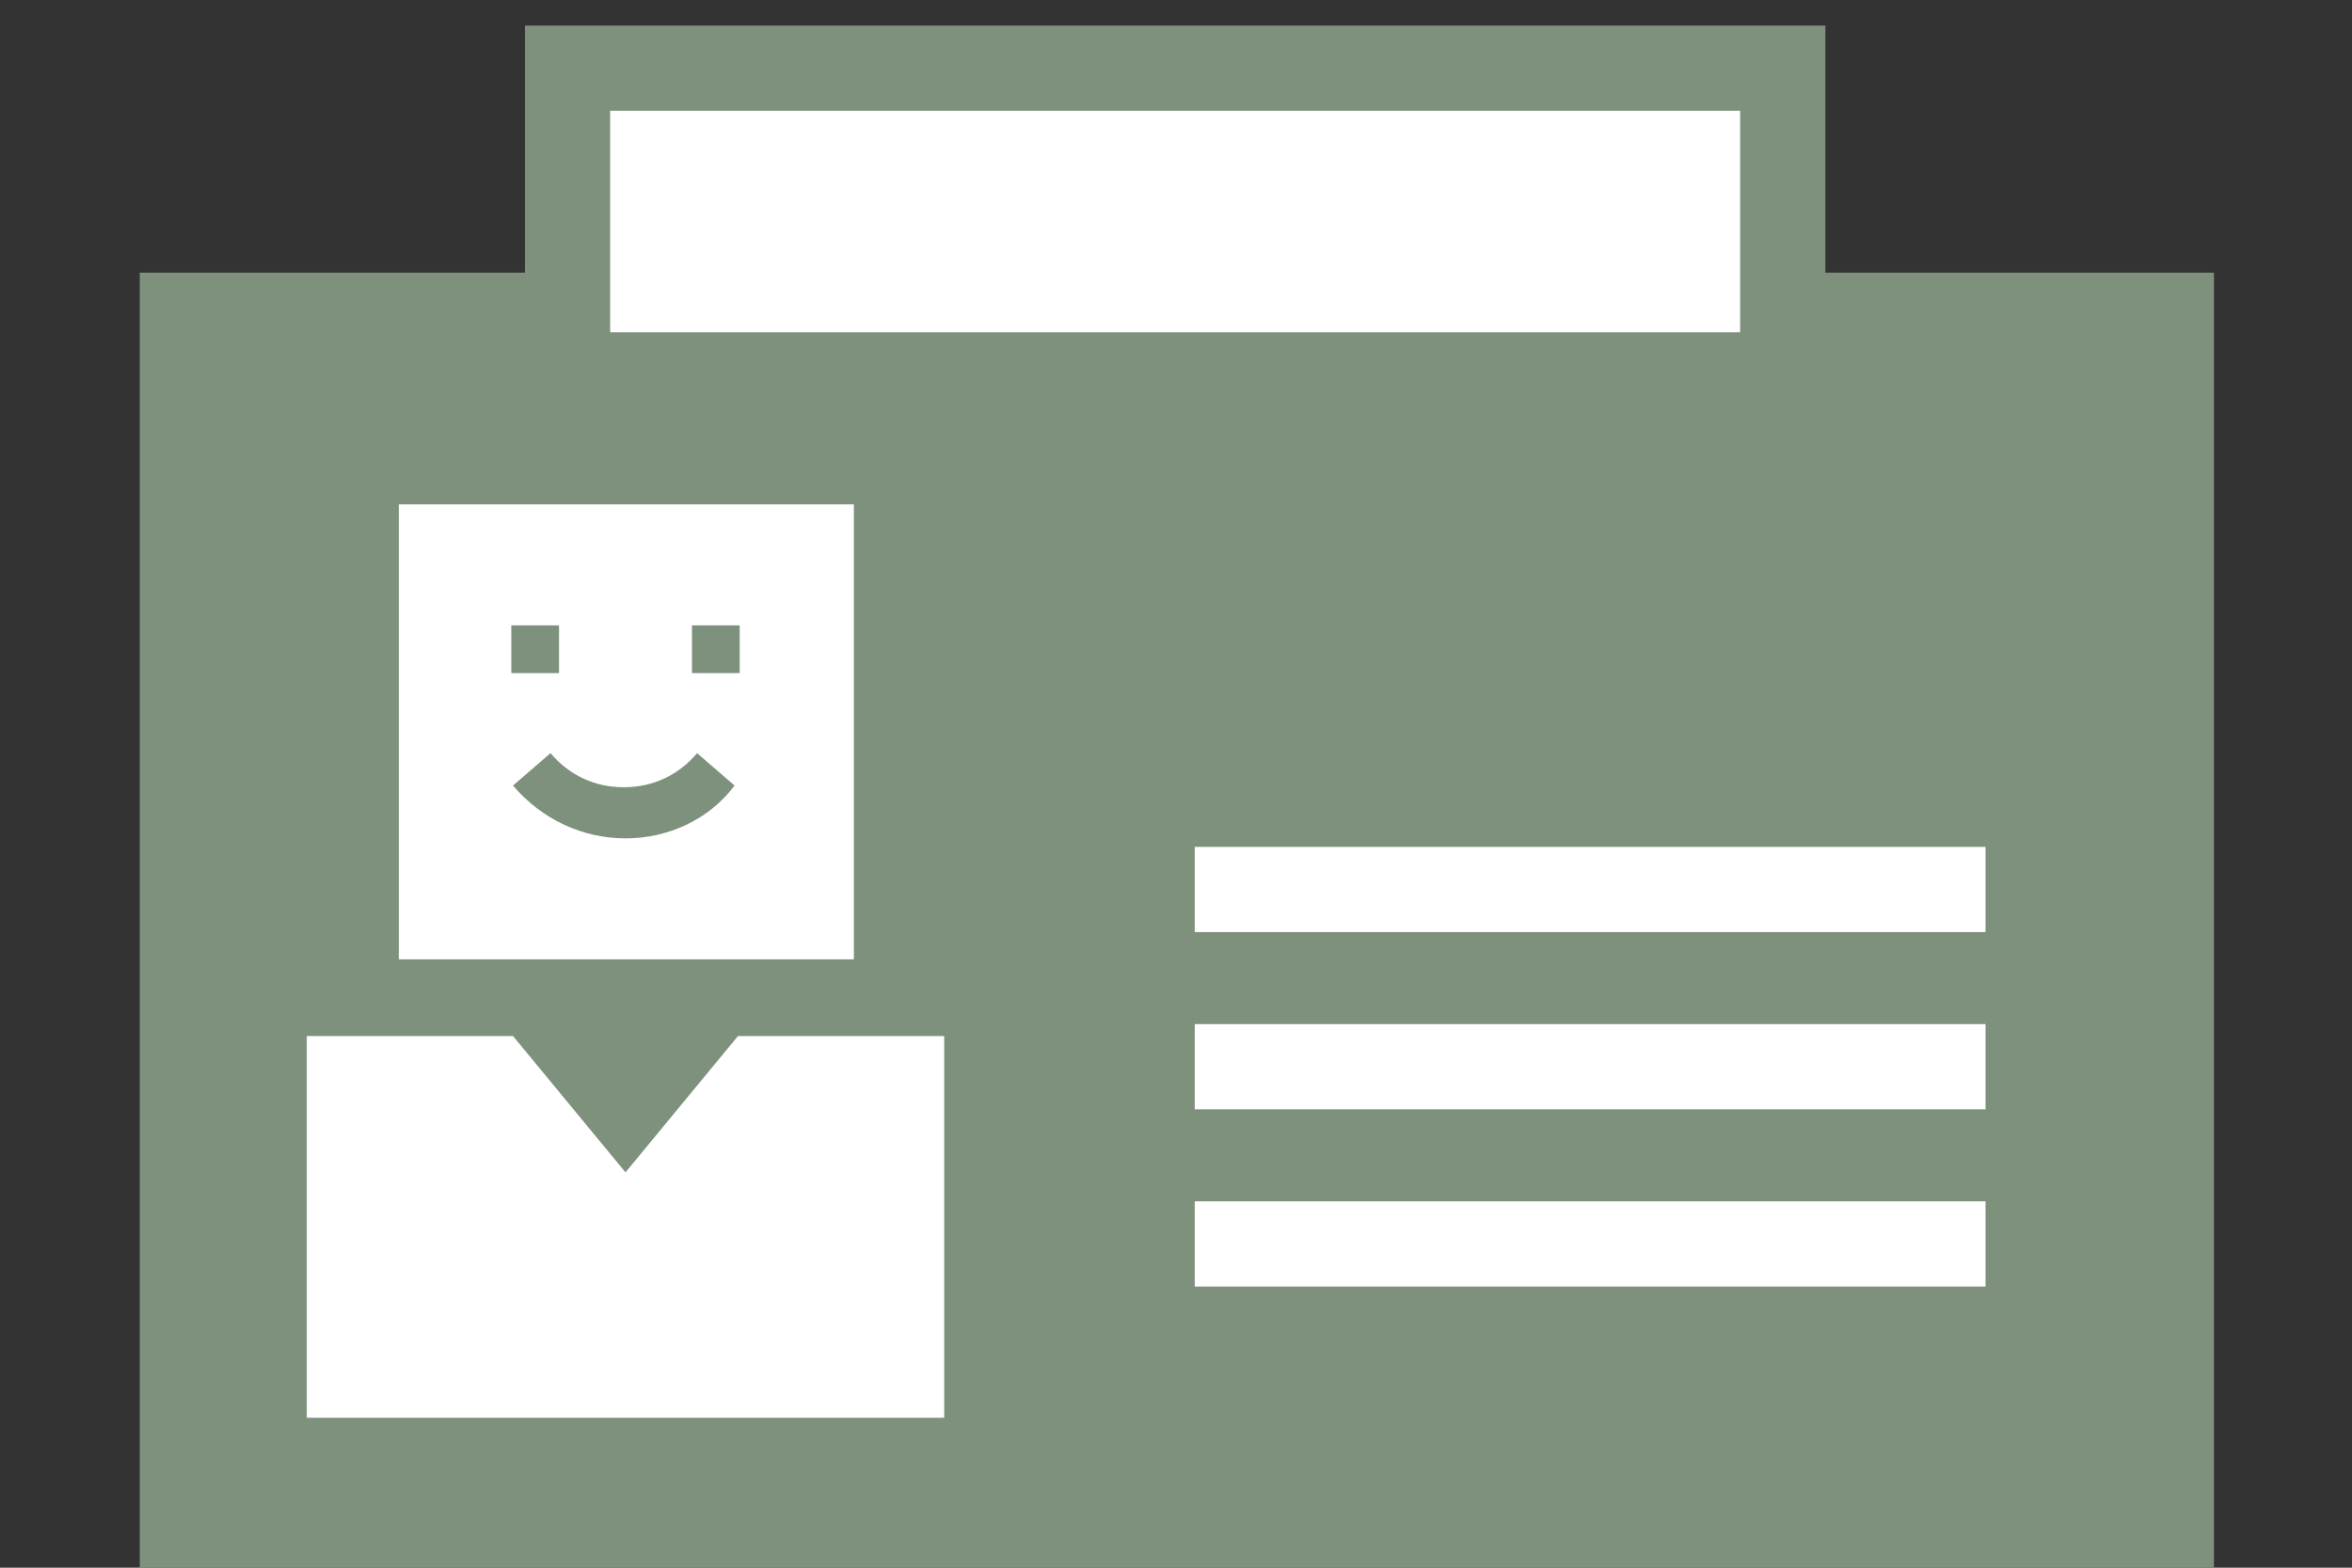
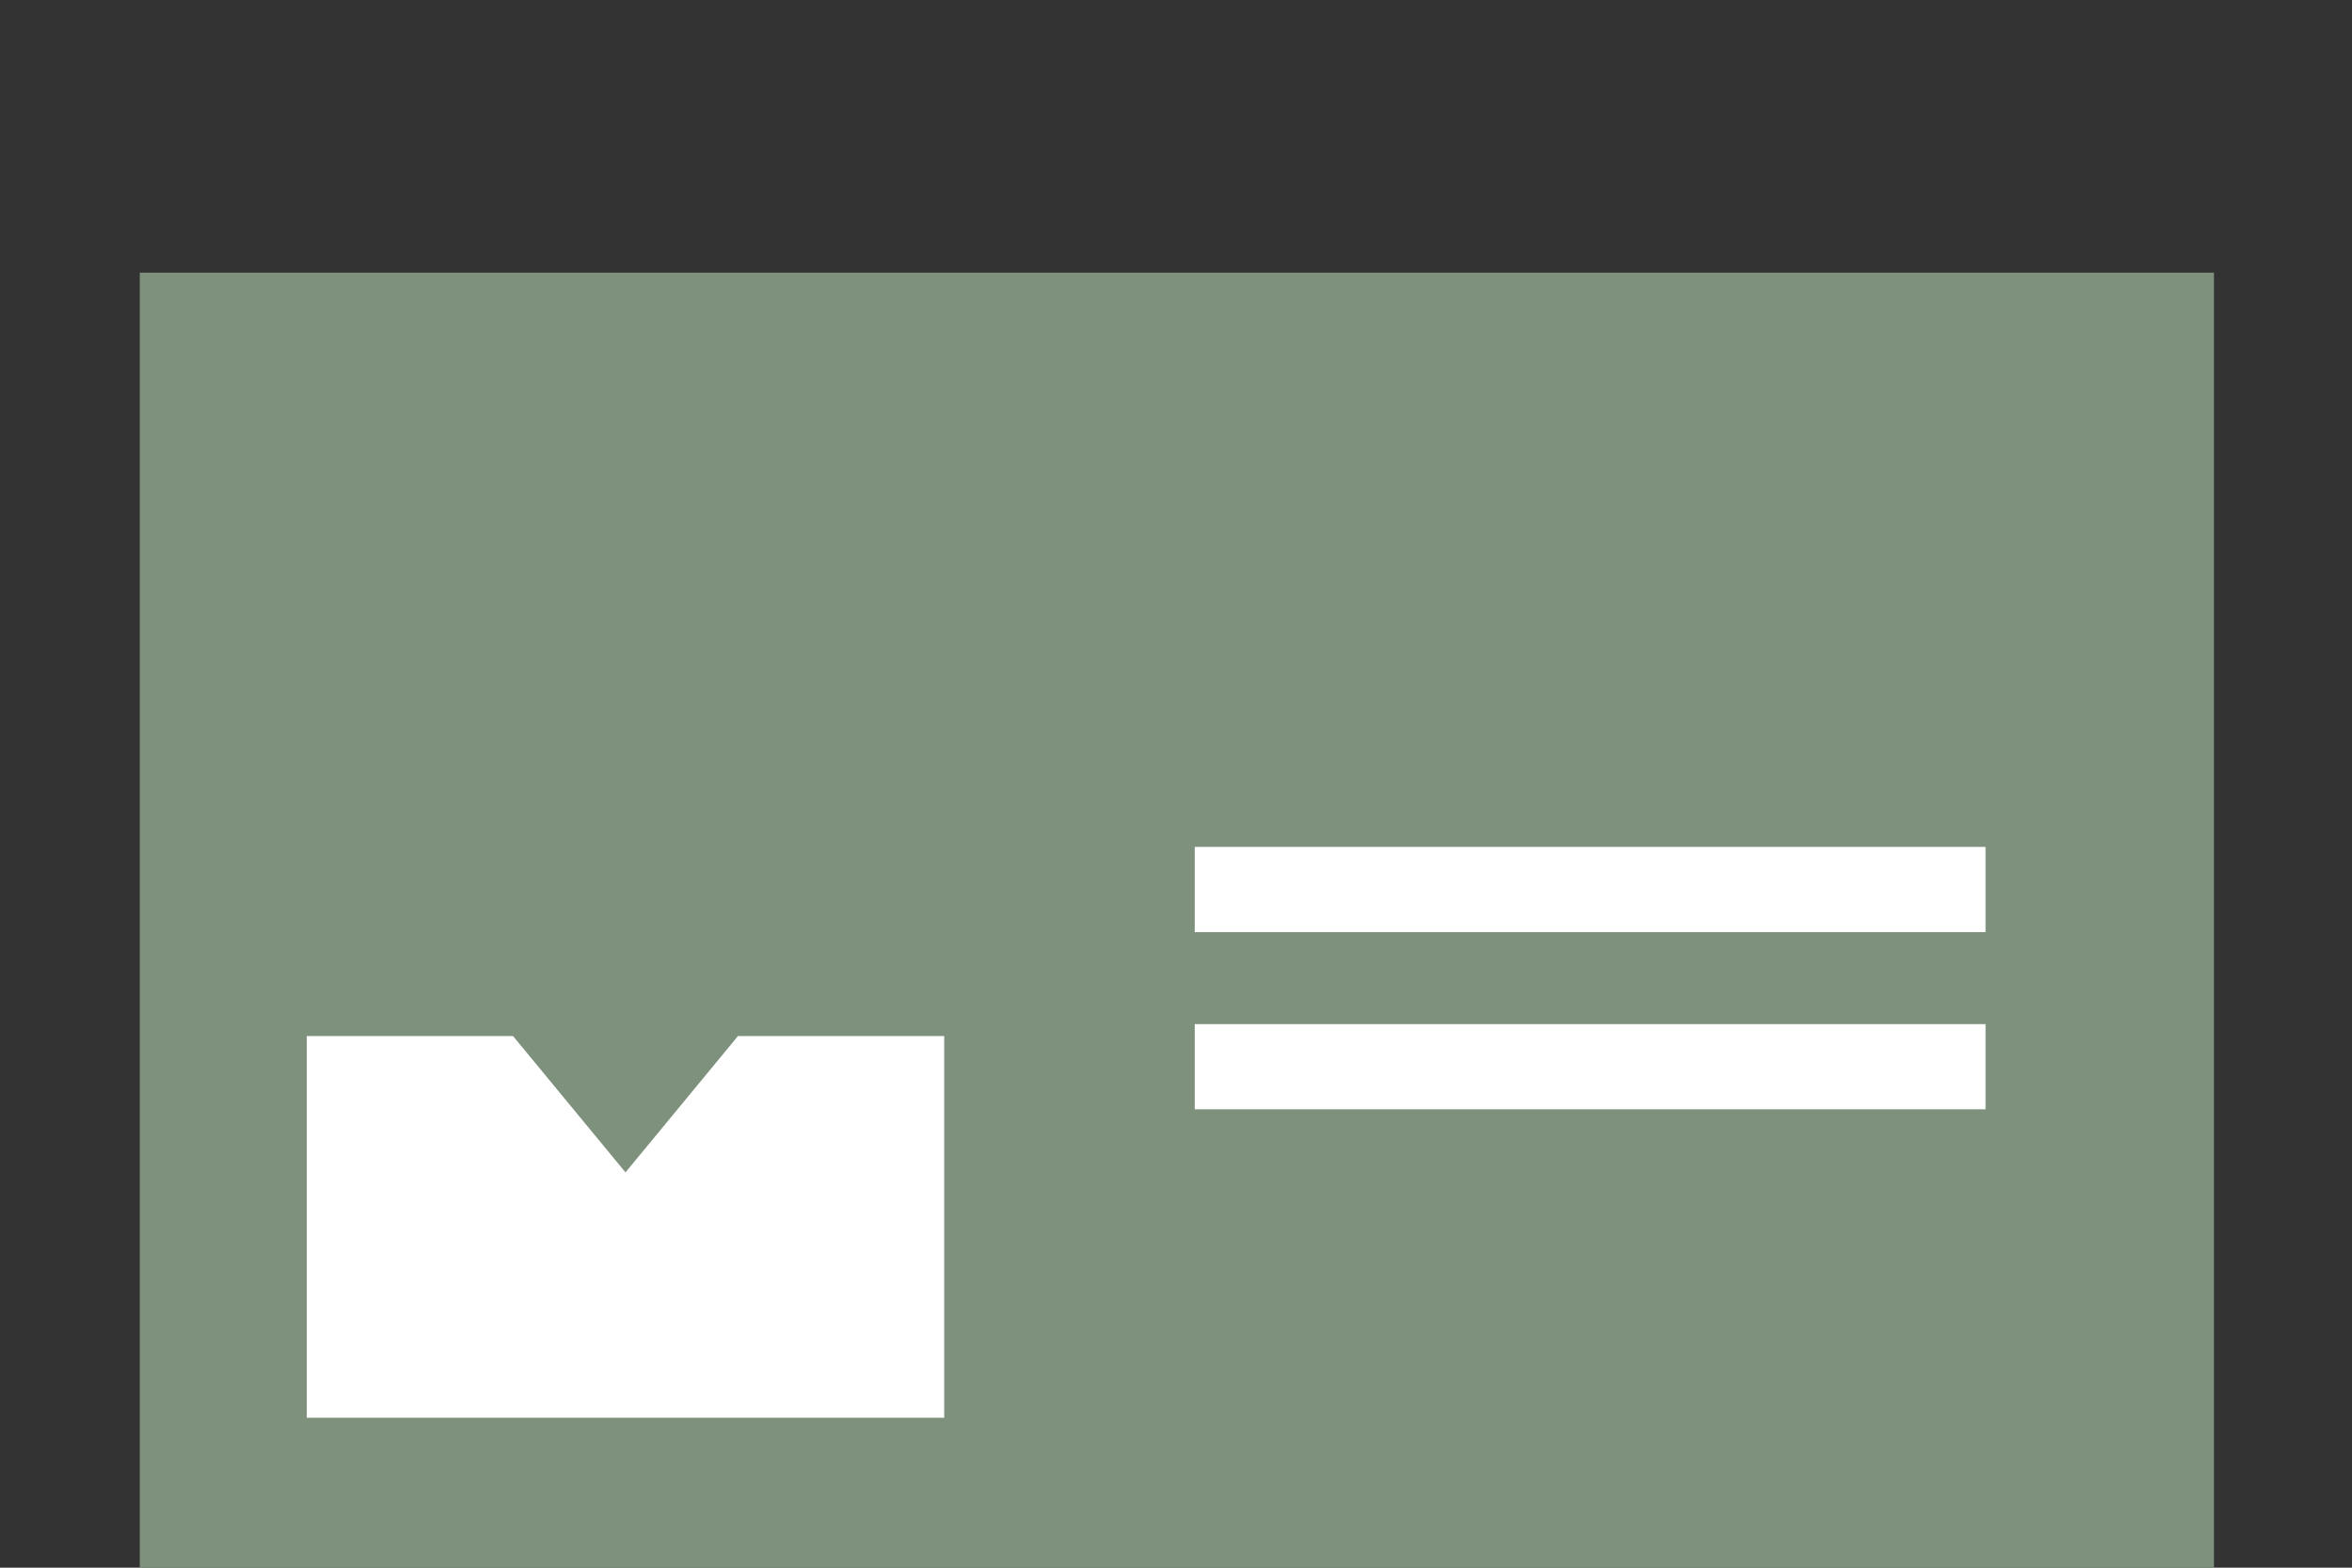
<svg xmlns="http://www.w3.org/2000/svg" version="1.1" id="Layer_1" x="0px" y="0px" viewBox="0 0 138 92" style="enable-background:new 0 0 138 92;" xml:space="preserve">
  <rect x="0" y="0" width="138" height="92" fill="#333333" stroke="none" />
  <style type="text/css">
	.st0{fill:#7D917D;}
	.st1{fill:#FFFFFF;}
	.st2{fill-rule:evenodd;clip-rule:evenodd;fill:#7D917D;}
</style>
  <g>
    <rect x="8.2" y="16" class="st0" width="121.7" height="76" />
    <g>
-       <rect x="33.3" y="4" class="st1" width="71.3" height="17.9" />
-       <path class="st0" d="M107.2,24.5H30.8V1.5h76.3V24.5z M35.8,19.5h66.3V6.5H35.8V19.5z" />
-     </g>
+       </g>
    <g>
      <g>
-         <rect x="23.4" y="29.6" class="st1" width="26.7" height="26.7" />
        <g>
          <rect x="30" y="36.7" class="st2" width="2.8" height="2.8" />
          <rect x="40.6" y="36.7" class="st2" width="2.8" height="2.8" />
-           <path class="st0" d="M36.7,49.2c-2.5,0-4.9-1.1-6.6-3.1l2.2-1.9c1.1,1.3,2.6,2,4.3,2c1.7,0,3.2-0.7,4.3-2l2.2,1.9      C41.6,48.1,39.2,49.2,36.7,49.2z" />
+           <path class="st0" d="M36.7,49.2c-2.5,0-4.9-1.1-6.6-3.1l2.2-1.9c1.1,1.3,2.6,2,4.3,2c1.7,0,3.2-0.7,4.3-2l2.2,1.9      z" />
        </g>
        <polygon class="st1" points="55.4,83.2 18,83.2 18,60.8 30.1,60.8 36.7,68.8 43.3,60.8 55.4,60.8    " />
      </g>
    </g>
    <rect x="70.1" y="49.7" class="st1" width="46.4" height="5" />
    <rect x="70.1" y="60.1" class="st1" width="46.4" height="5" />
-     <rect x="70.1" y="70.5" class="st1" width="46.4" height="5" />
  </g>
</svg>